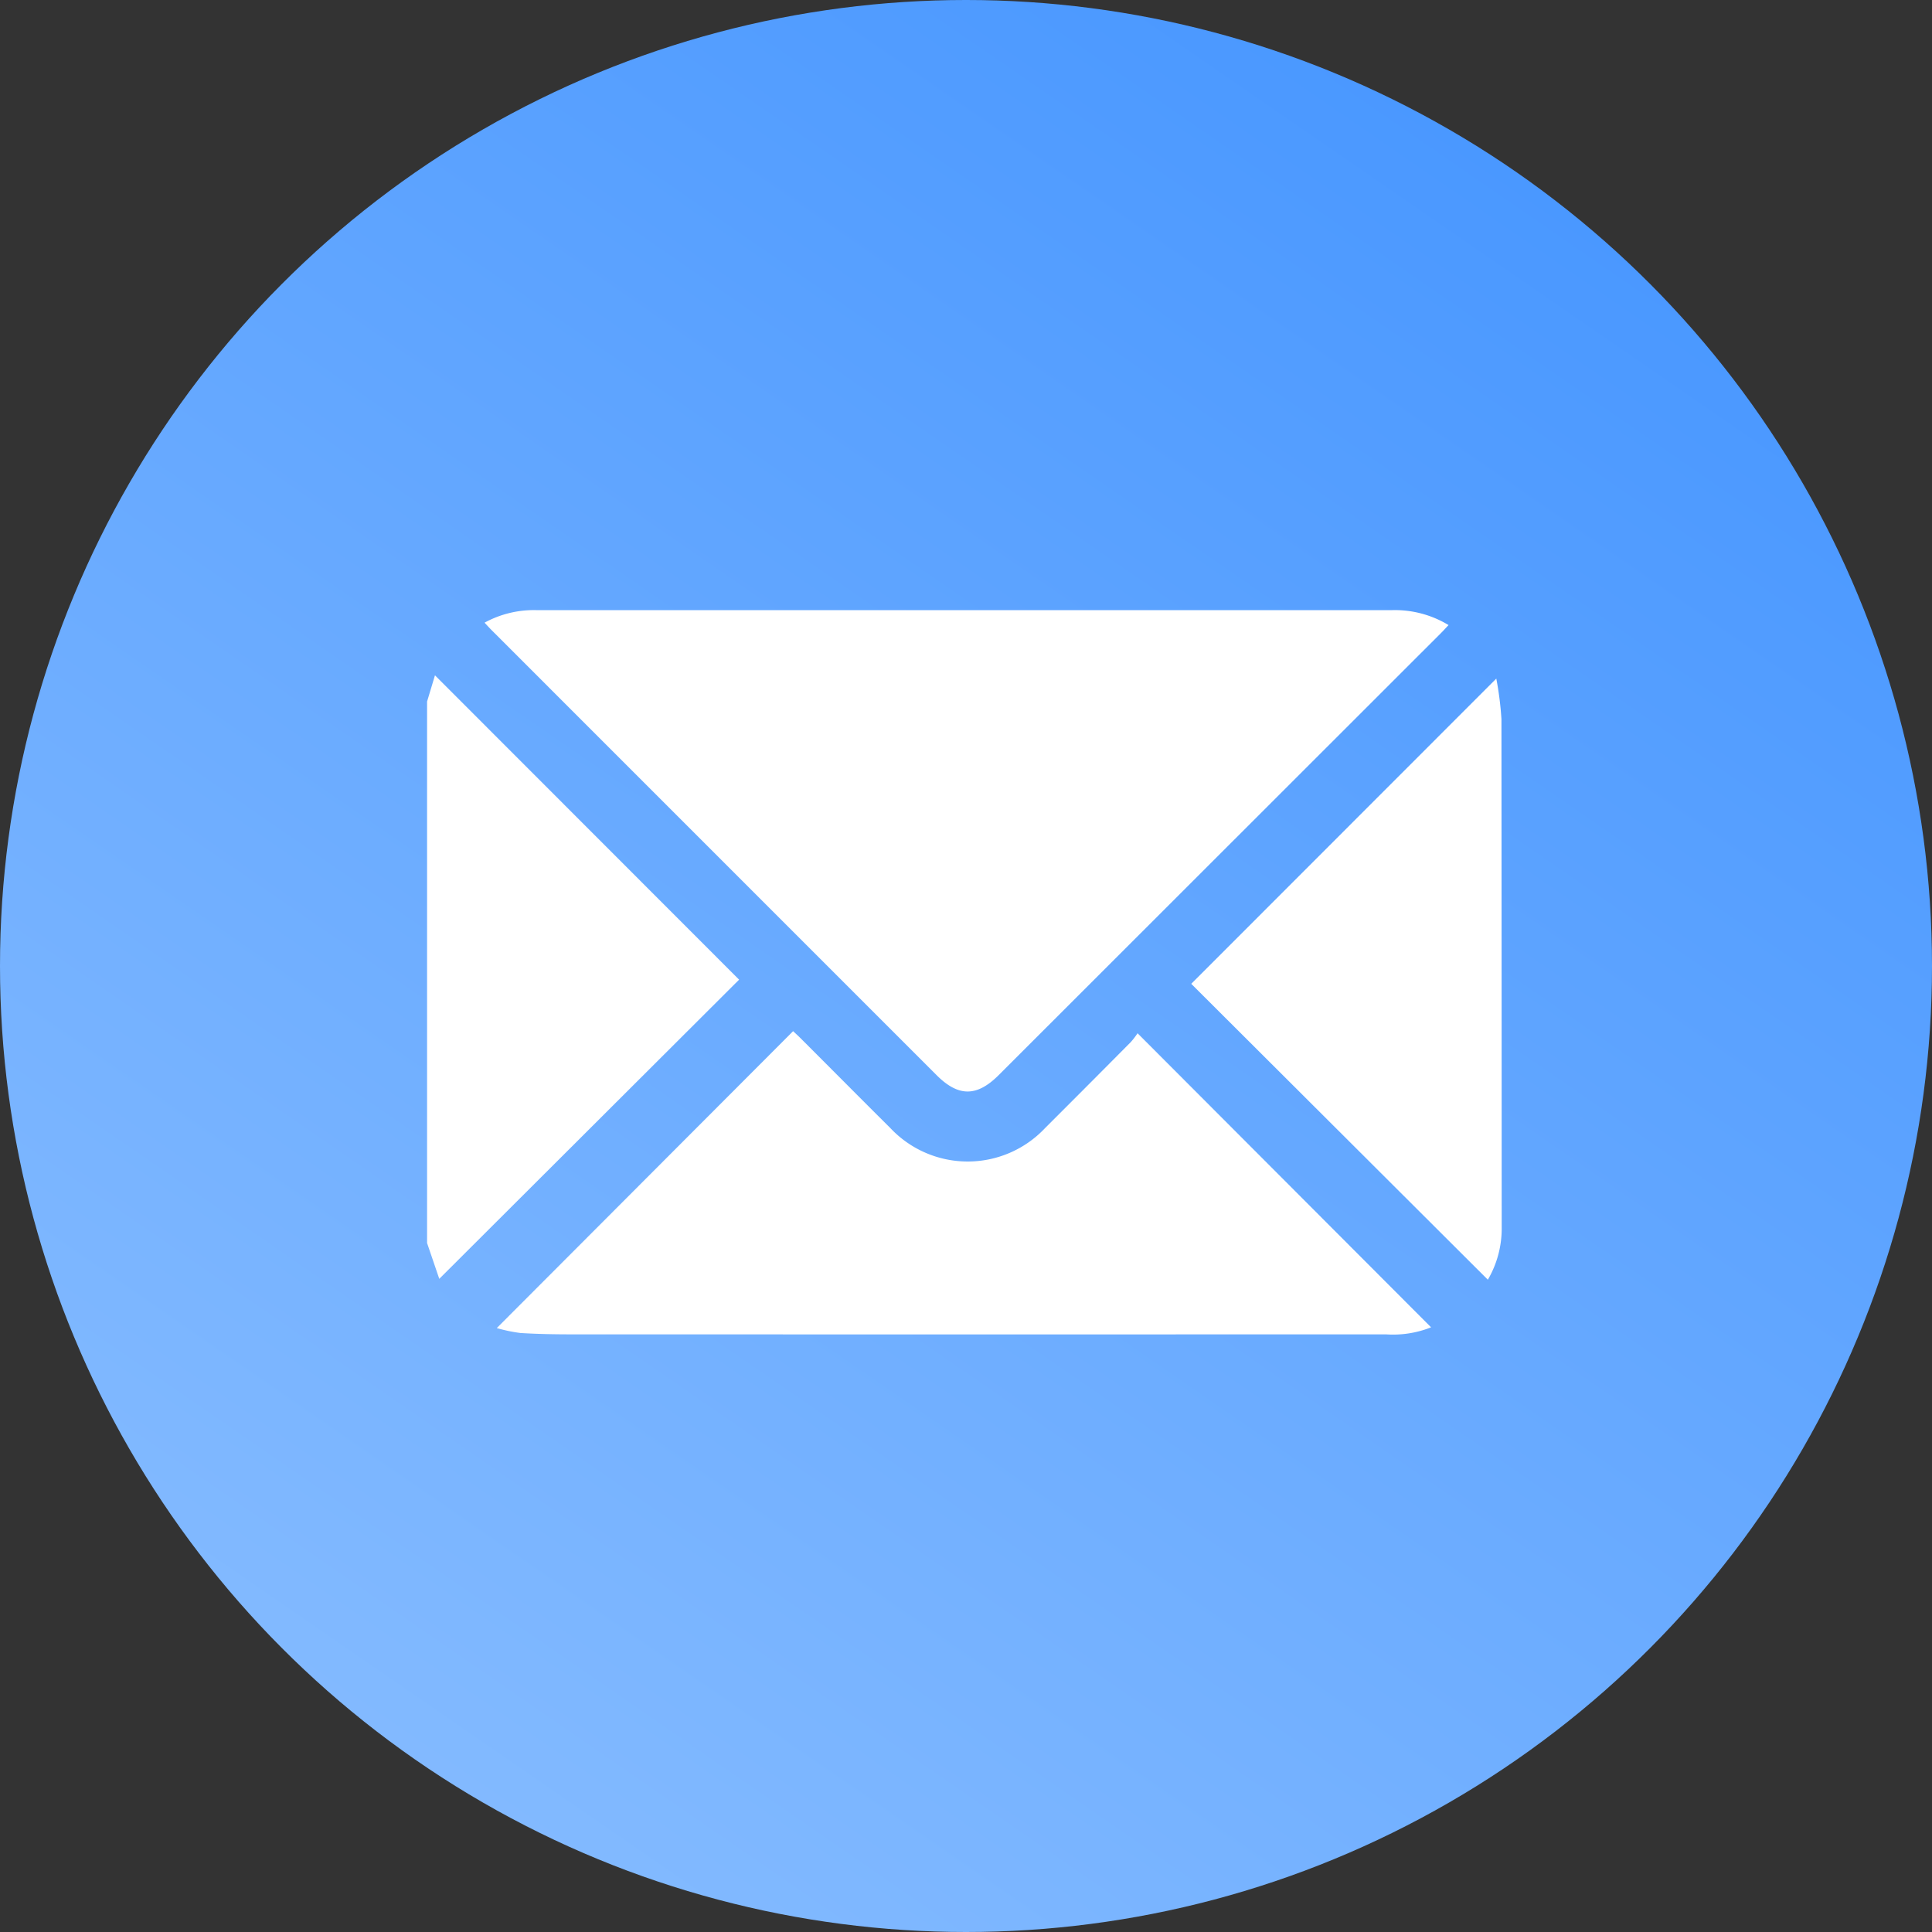
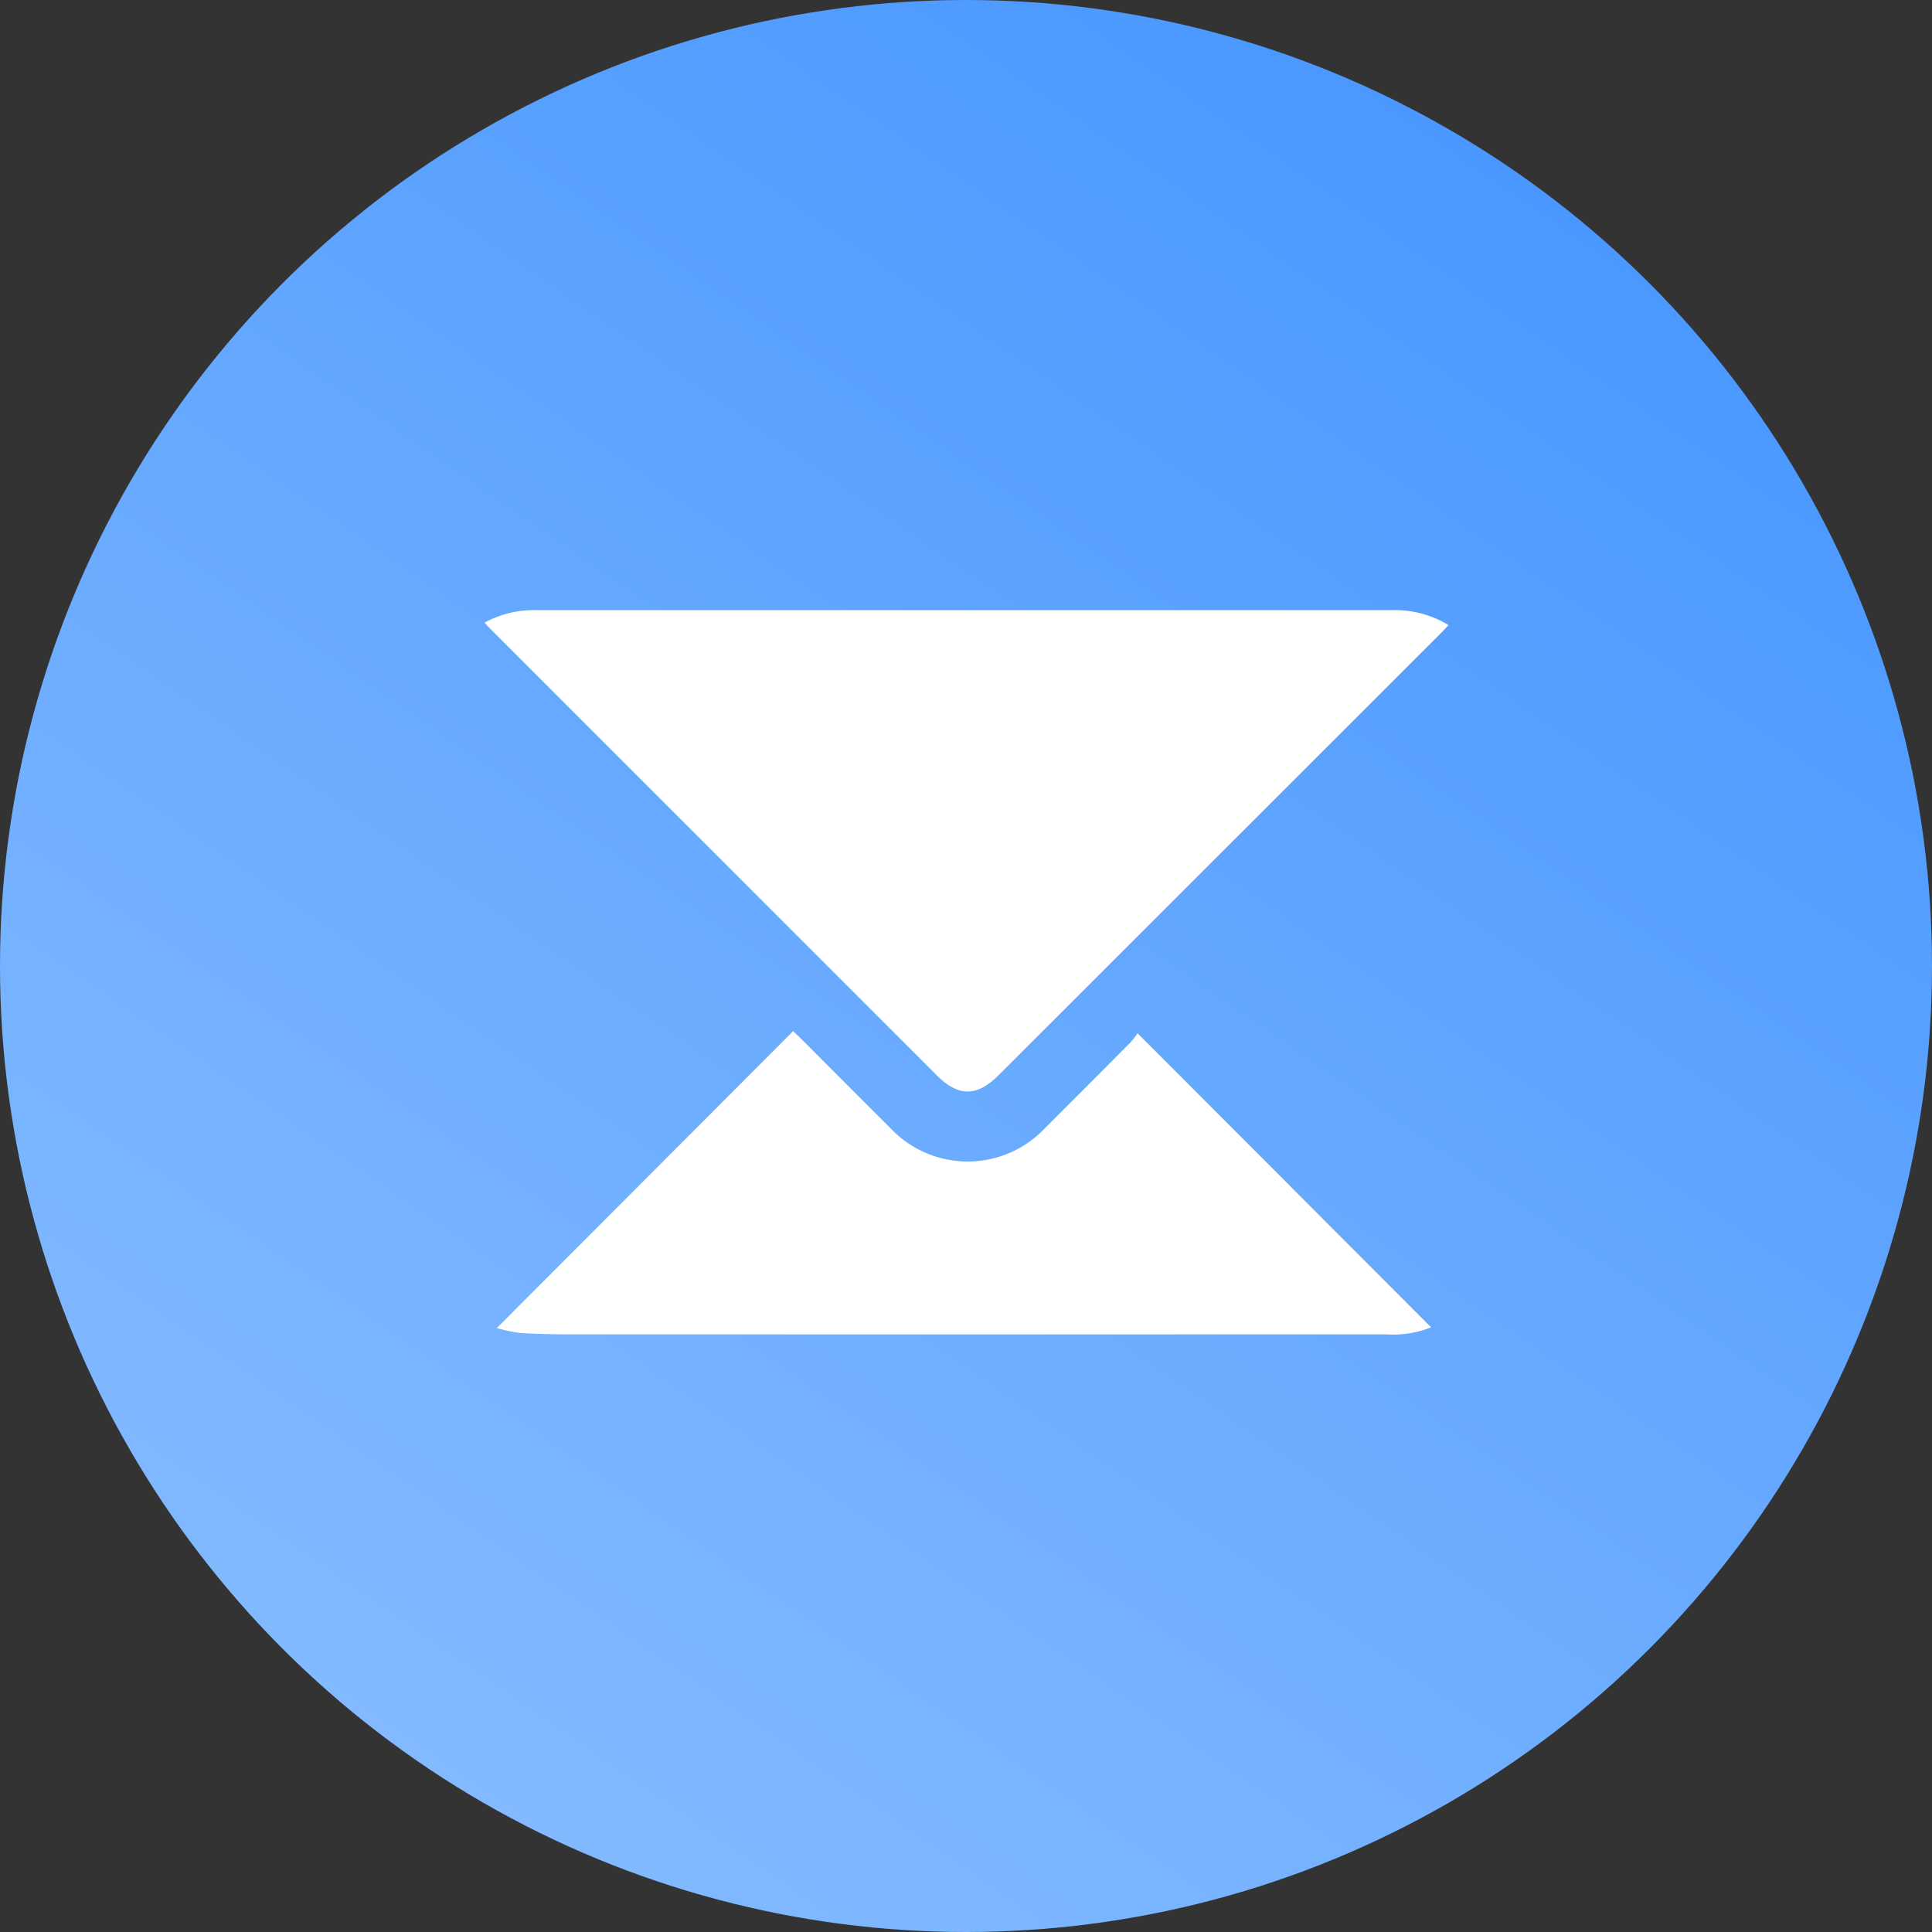
<svg xmlns="http://www.w3.org/2000/svg" width="95" height="95" viewBox="0 0 95 95">
  <rect x="0" y="0" width="95" height="95" fill="#333333" stroke="none" />
  <defs>
    <linearGradient id="linear-gradient" x1="0.807" y1="0.109" x2="0.234" y2="0.94" gradientUnits="objectBoundingBox">
      <stop offset="0" stop-color="#4a98ff" />
      <stop offset="1" stop-color="#83baff" />
    </linearGradient>
  </defs>
  <g id="Group_16900" data-name="Group 16900" transform="translate(-22604 2859)">
    <circle id="Ellipse_766" data-name="Ellipse 766" cx="47.5" cy="47.5" r="47.5" transform="translate(22604 -2859)" fill="url(#linear-gradient)" />
    <g id="Group_16890" data-name="Group 16890" transform="translate(22625 -2829)">
-       <path id="Path_313" data-name="Path 313" d="M2555.014-2867.14c-.124.414-.256.852-.388,1.289v26.626c.206.6.412,1.207.6,1.761l14.743-14.711Z" transform="translate(-2554.626 2870.347)" fill="#fff" />
      <path id="Path_314" data-name="Path 314" d="M2598.724-2869.084c1.072,1.071,1.978,1.07,3.054-.006l21.745-21.733c.12-.12.233-.246.373-.394a5.084,5.084,0,0,0-2.821-.733q-20.995,0-41.989,0a5.046,5.046,0,0,0-2.591.615c.134.144.236.256.344.365Z" transform="translate(-2573.668 2891.953)" fill="#fff" />
      <path id="Path_315" data-name="Path 315" d="M2612.318-2731.235q-2.107,2.124-4.225,4.239a5.222,5.222,0,0,1-7.6-.009c-1.476-1.467-2.941-2.944-4.413-4.416-.131-.131-.269-.255-.368-.349l-14.571,14.6a7.817,7.817,0,0,0,1.161.242c.857.053,1.718.067,2.577.067q19.991.005,39.984,0a5.076,5.076,0,0,0,2.219-.346l-14.433-14.46A3.926,3.926,0,0,1,2612.318-2731.235Z" transform="translate(-2577.713 2752.474)" fill="#fff" />
-       <path id="Path_316" data-name="Path 316" d="M2860.585-2863.91a16.076,16.076,0,0,0-.253-1.993l-15,15.009,14.584,14.55a4.981,4.981,0,0,0,.681-2.6Q2860.595-2851.429,2860.585-2863.91Z" transform="translate(-2807.756 2869.27)" fill="#fff" />
    </g>
  </g>
</svg>